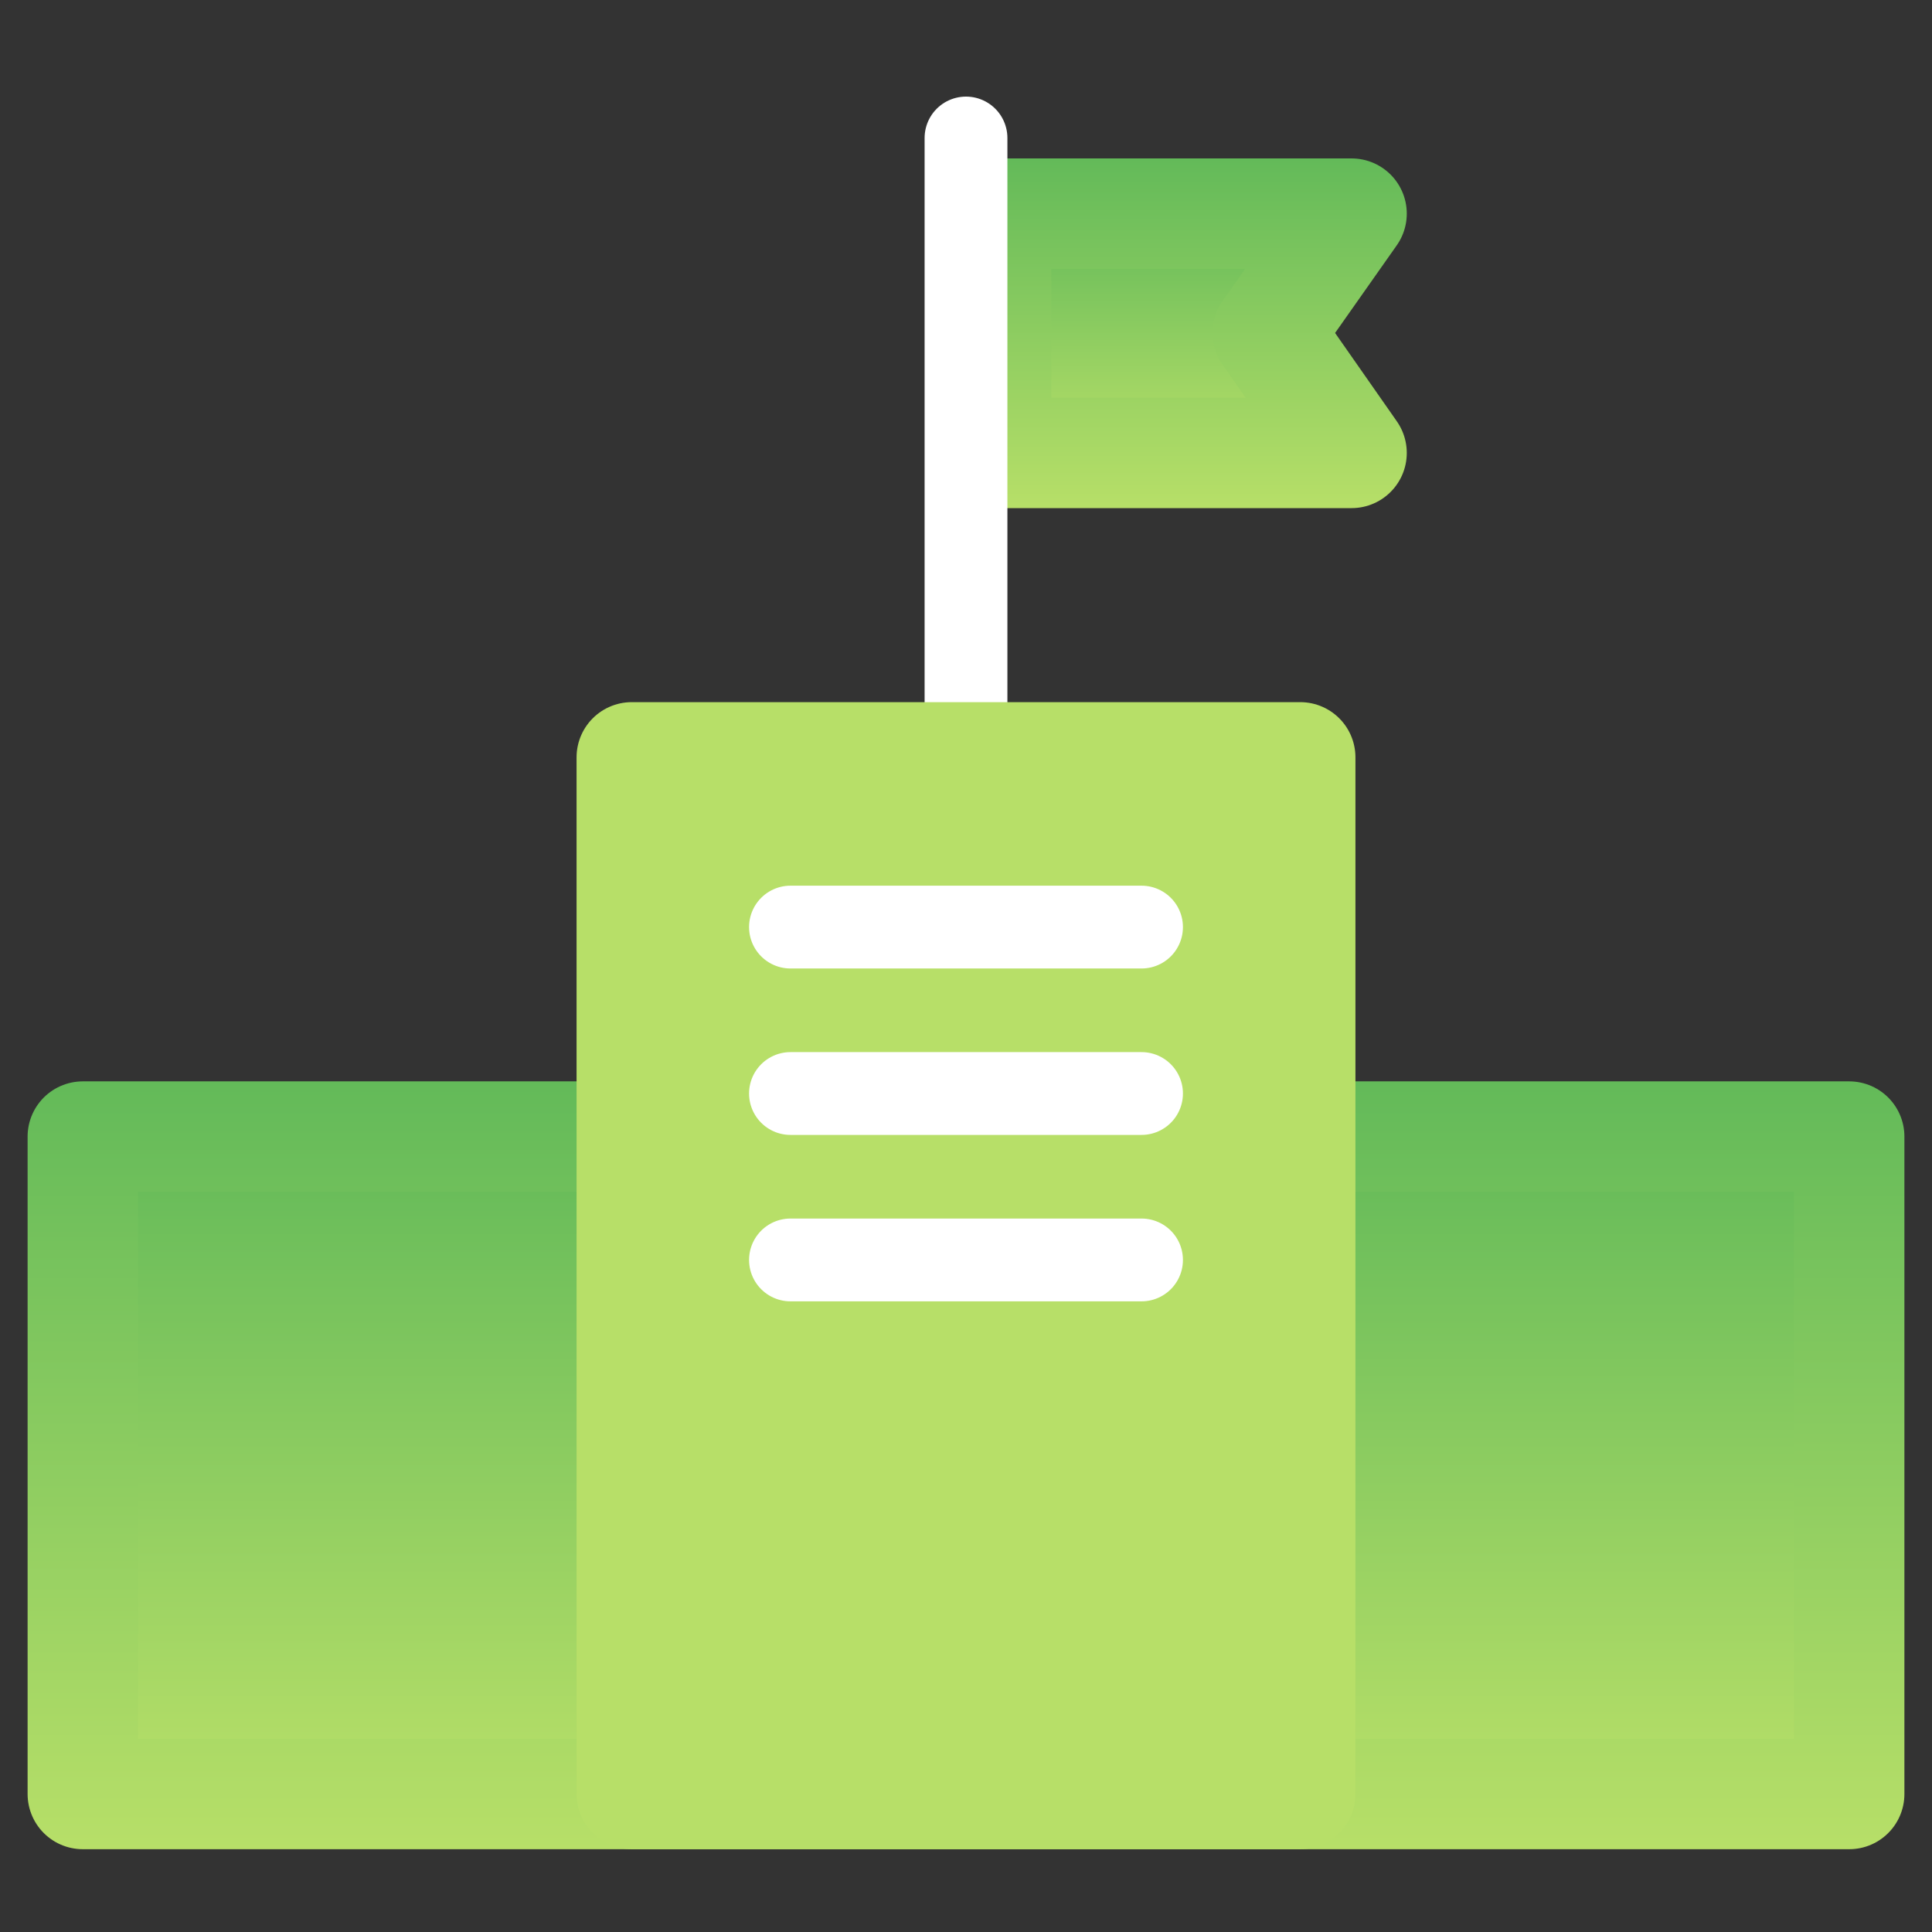
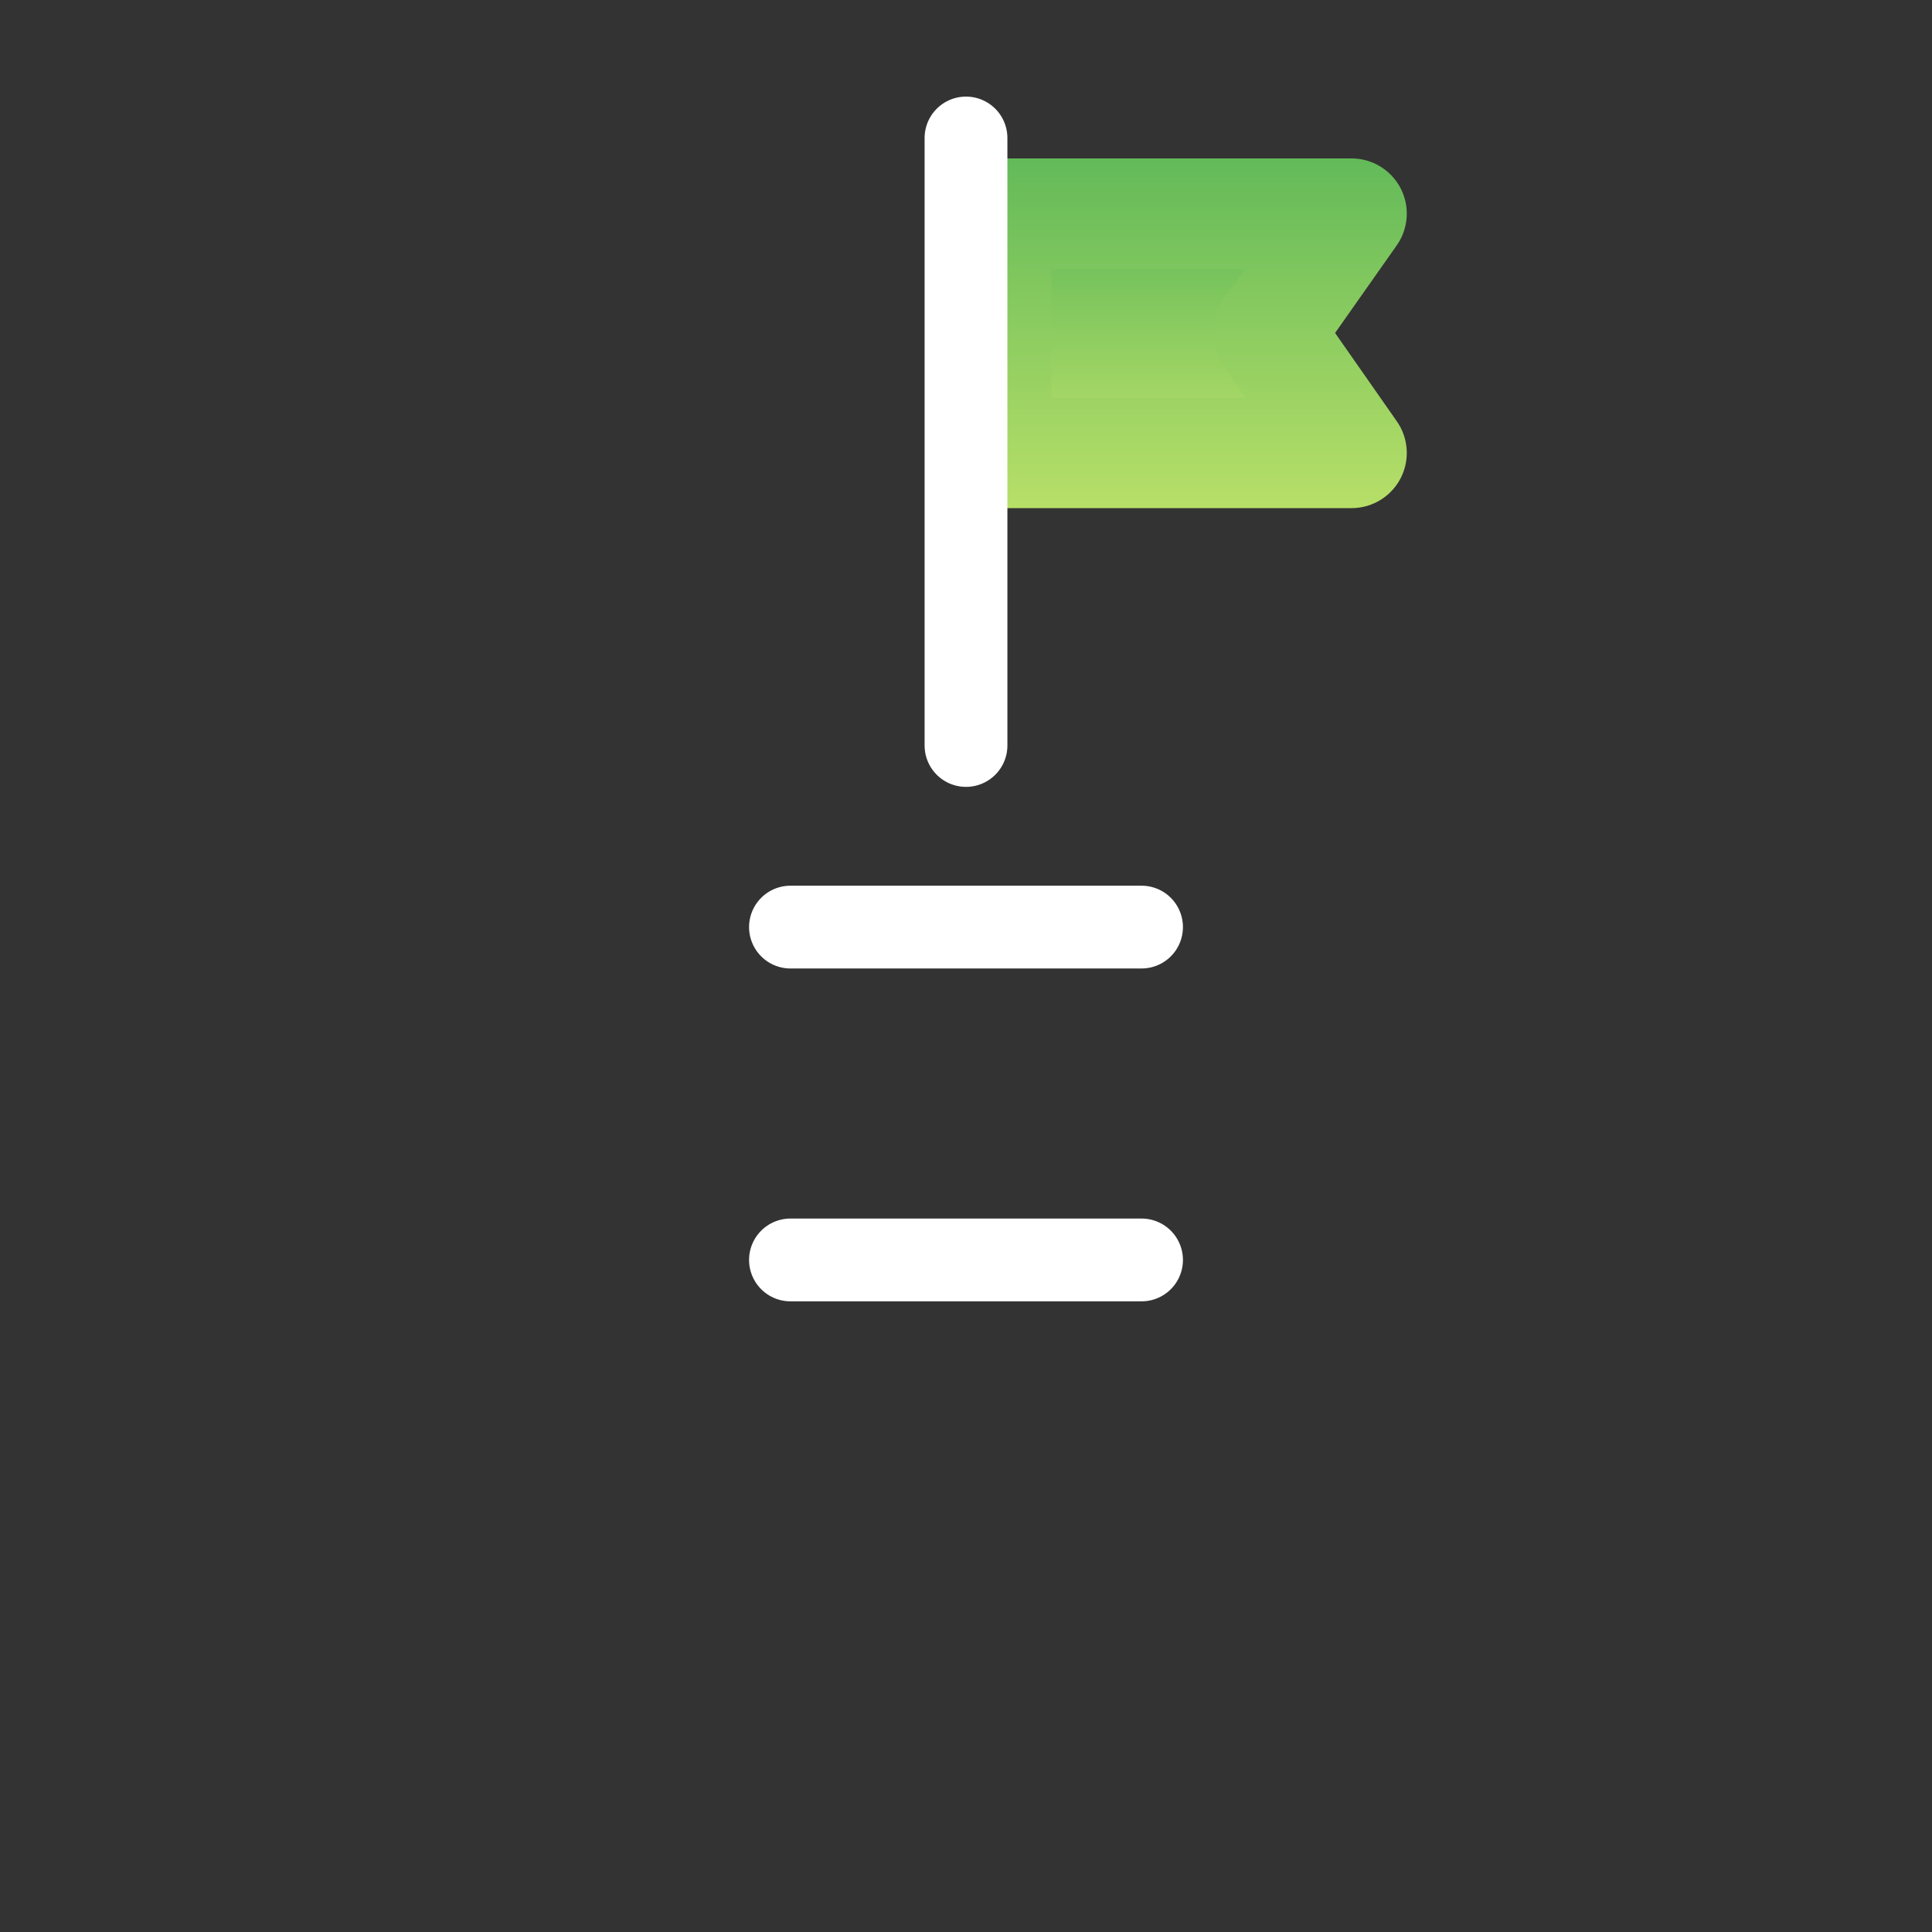
<svg xmlns="http://www.w3.org/2000/svg" xmlns:xlink="http://www.w3.org/1999/xlink" width="70" height="70" viewBox="0 0 70 70">
  <rect x="0" y="0" width="70" height="70" fill="#333333" stroke="none" />
  <defs>
    <style>.cls-1,.cls-2,.cls-3,.cls-4,.cls-5{stroke-linecap:round;stroke-linejoin:round;}.cls-1,.cls-3,.cls-4{stroke-width:4px;}.cls-1{fill:url(#名称未設定グラデーション_16);stroke:url(#名称未設定グラデーション_16-2);}.cls-2{fill:#fff;}.cls-2,.cls-5{stroke:#fff;stroke-width:3px;}.cls-3{fill:url(#名称未設定グラデーション_16-3);stroke:url(#名称未設定グラデーション_16-4);}.cls-4{fill:#b7df68;stroke:#b7df68;}.cls-5{fill:none;}</style>
    <linearGradient id="名称未設定グラデーション_16" x1="42.53" y1="16.41" x2="42.53" y2="7.74" gradientUnits="userSpaceOnUse">
      <stop offset="0" stop-color="#b7df68" />
      <stop offset="1" stop-color="#63ba59" />
    </linearGradient>
    <linearGradient id="名称未設定グラデーション_16-2" x1="42.53" y1="18.41" x2="42.53" y2="5.74" xlink:href="#名称未設定グラデーション_16" />
    <linearGradient id="名称未設定グラデーション_16-3" x1="35" y1="65" x2="35" y2="41.18" xlink:href="#名称未設定グラデーション_16" />
    <linearGradient id="名称未設定グラデーション_16-4" x1="35" y1="67" x2="35" y2="39.18" xlink:href="#名称未設定グラデーション_16" />
  </defs>
  <g id="menu">
    <polygon class="cls-1" points="36.09 7.74 36.09 16.41 48.97 16.41 45.93 12.06 48.97 7.74 36.09 7.74" />
    <line class="cls-2" x1="35" y1="5" x2="35" y2="27.01" />
-     <rect class="cls-3" x="3" y="41.18" width="64" height="23.82" />
-     <rect class="cls-4" x="22.89" y="27.44" width="24.22" height="37.56" />
    <line class="cls-5" x1="28.64" y1="33.59" x2="41.36" y2="33.59" />
-     <line class="cls-5" x1="28.64" y1="39.62" x2="41.36" y2="39.62" />
    <line class="cls-5" x1="28.64" y1="45.65" x2="41.36" y2="45.65" />
  </g>
</svg>